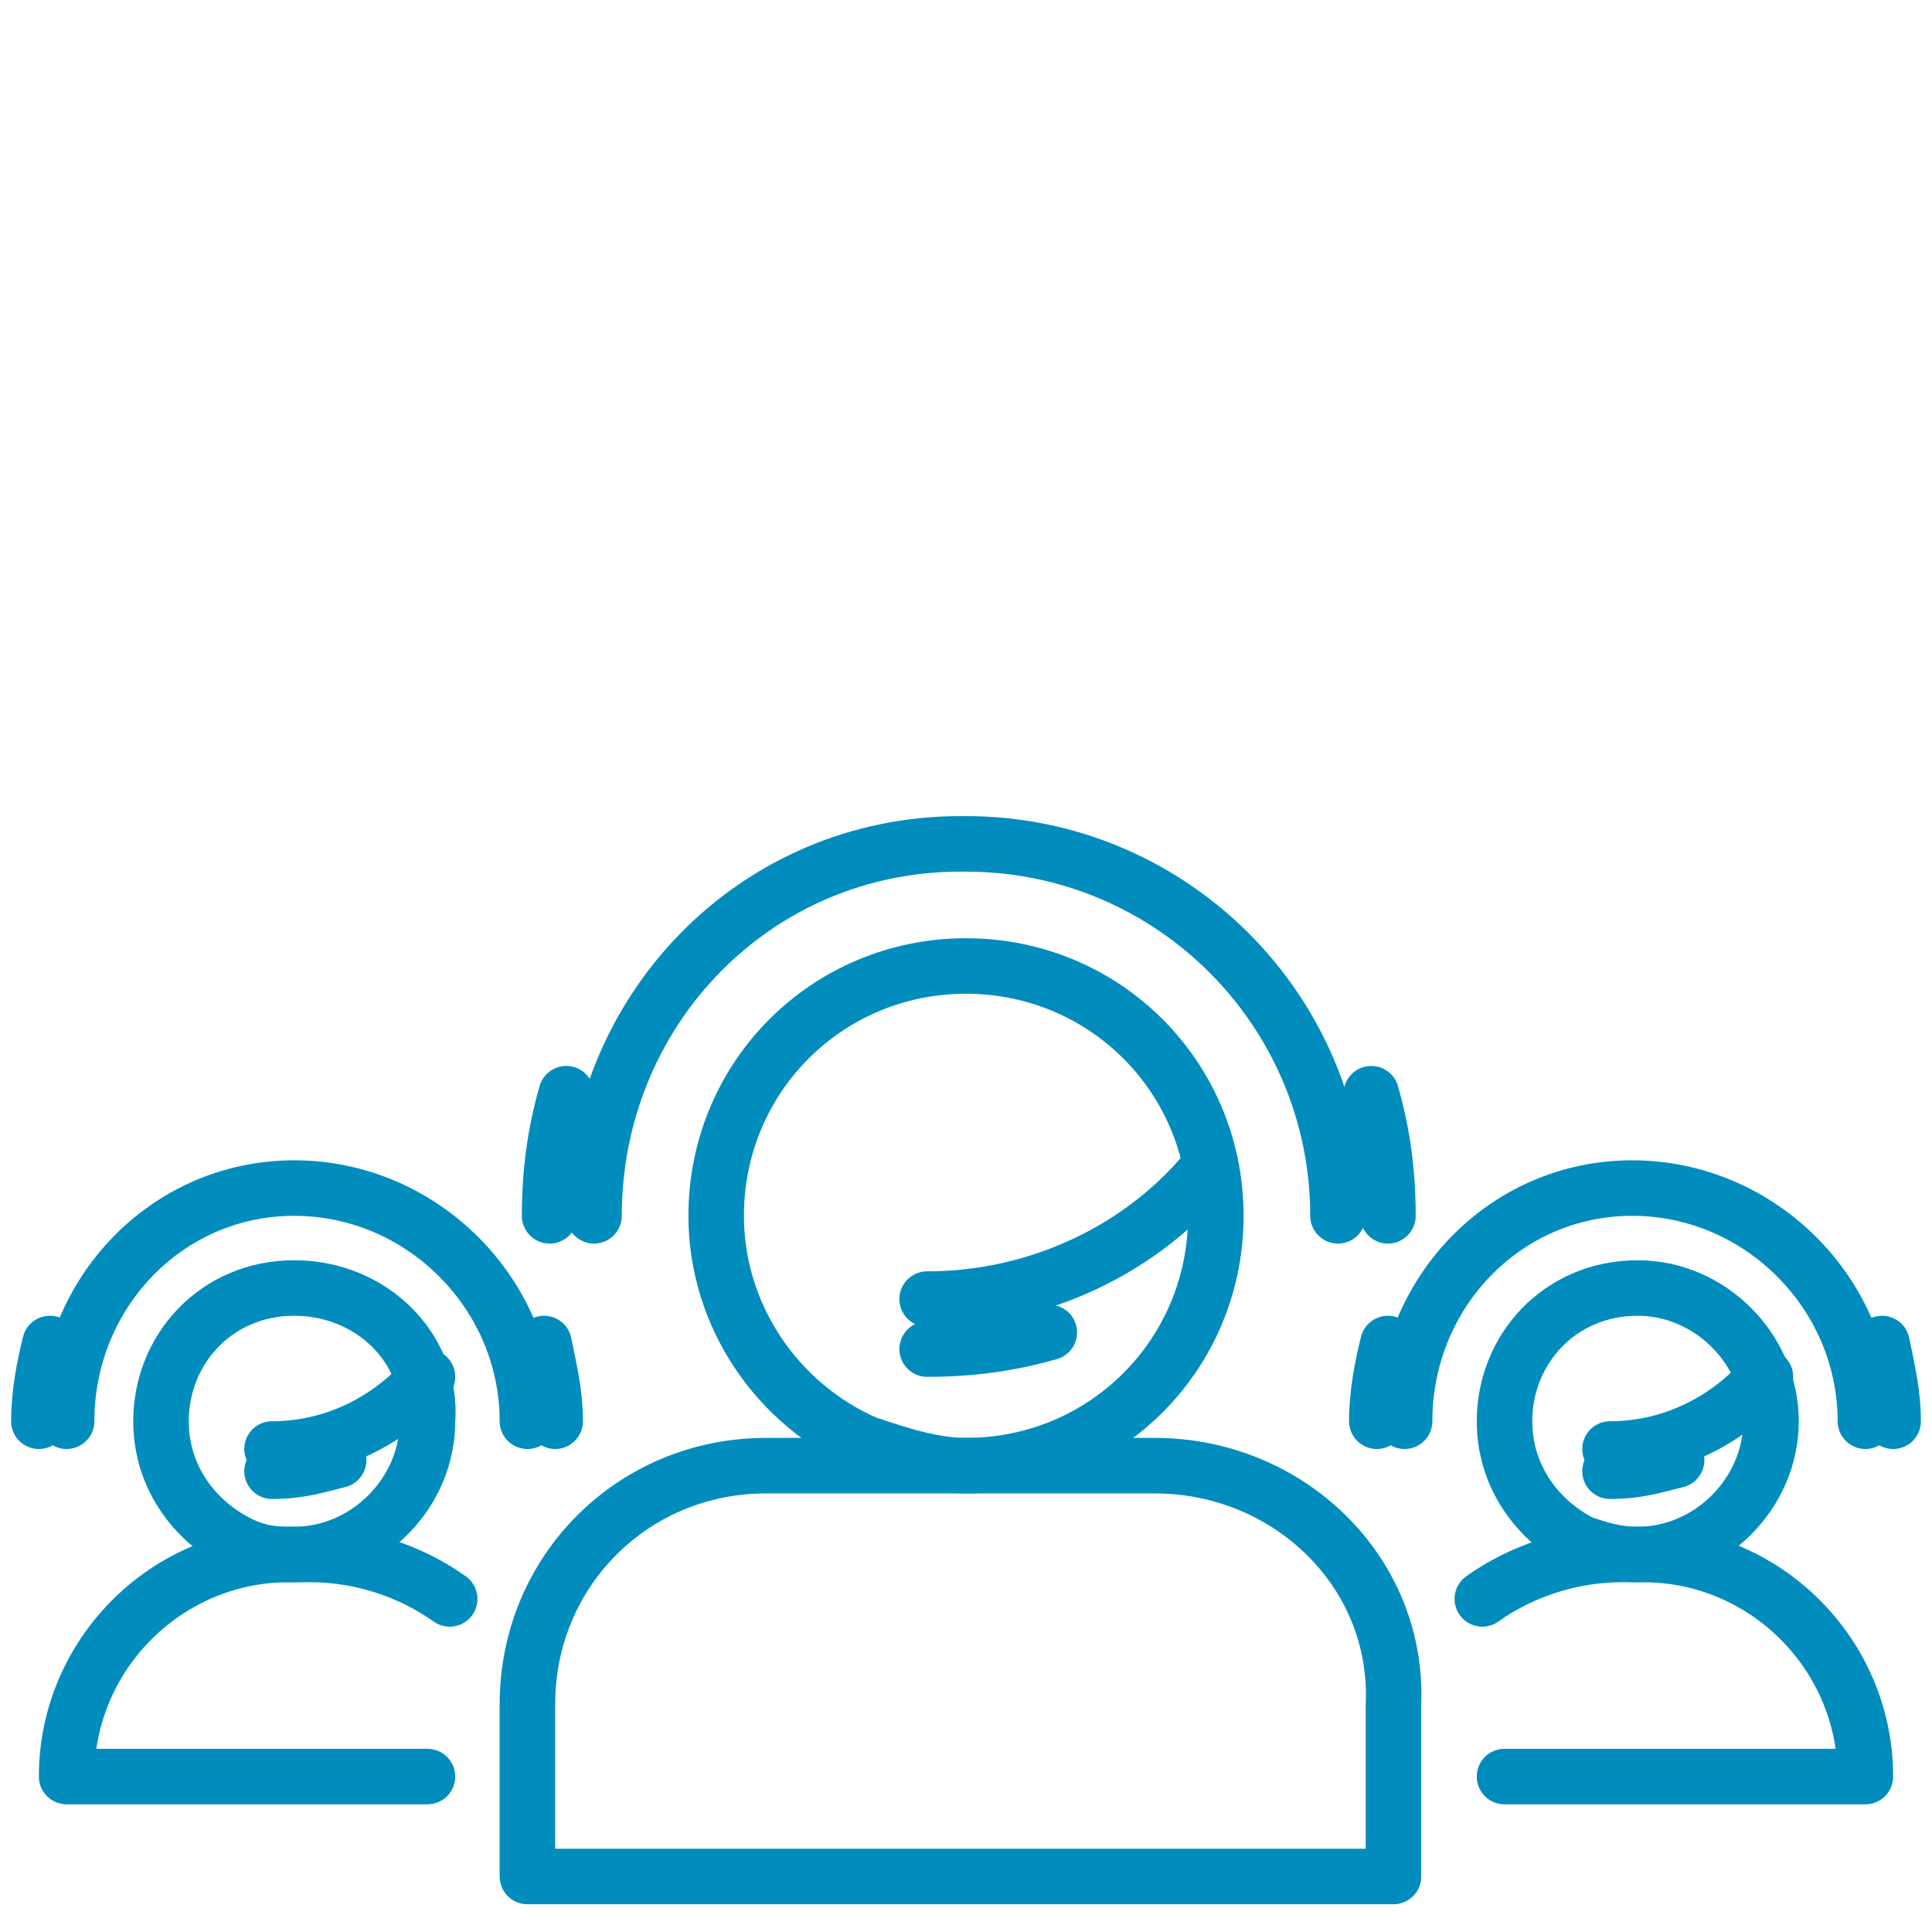
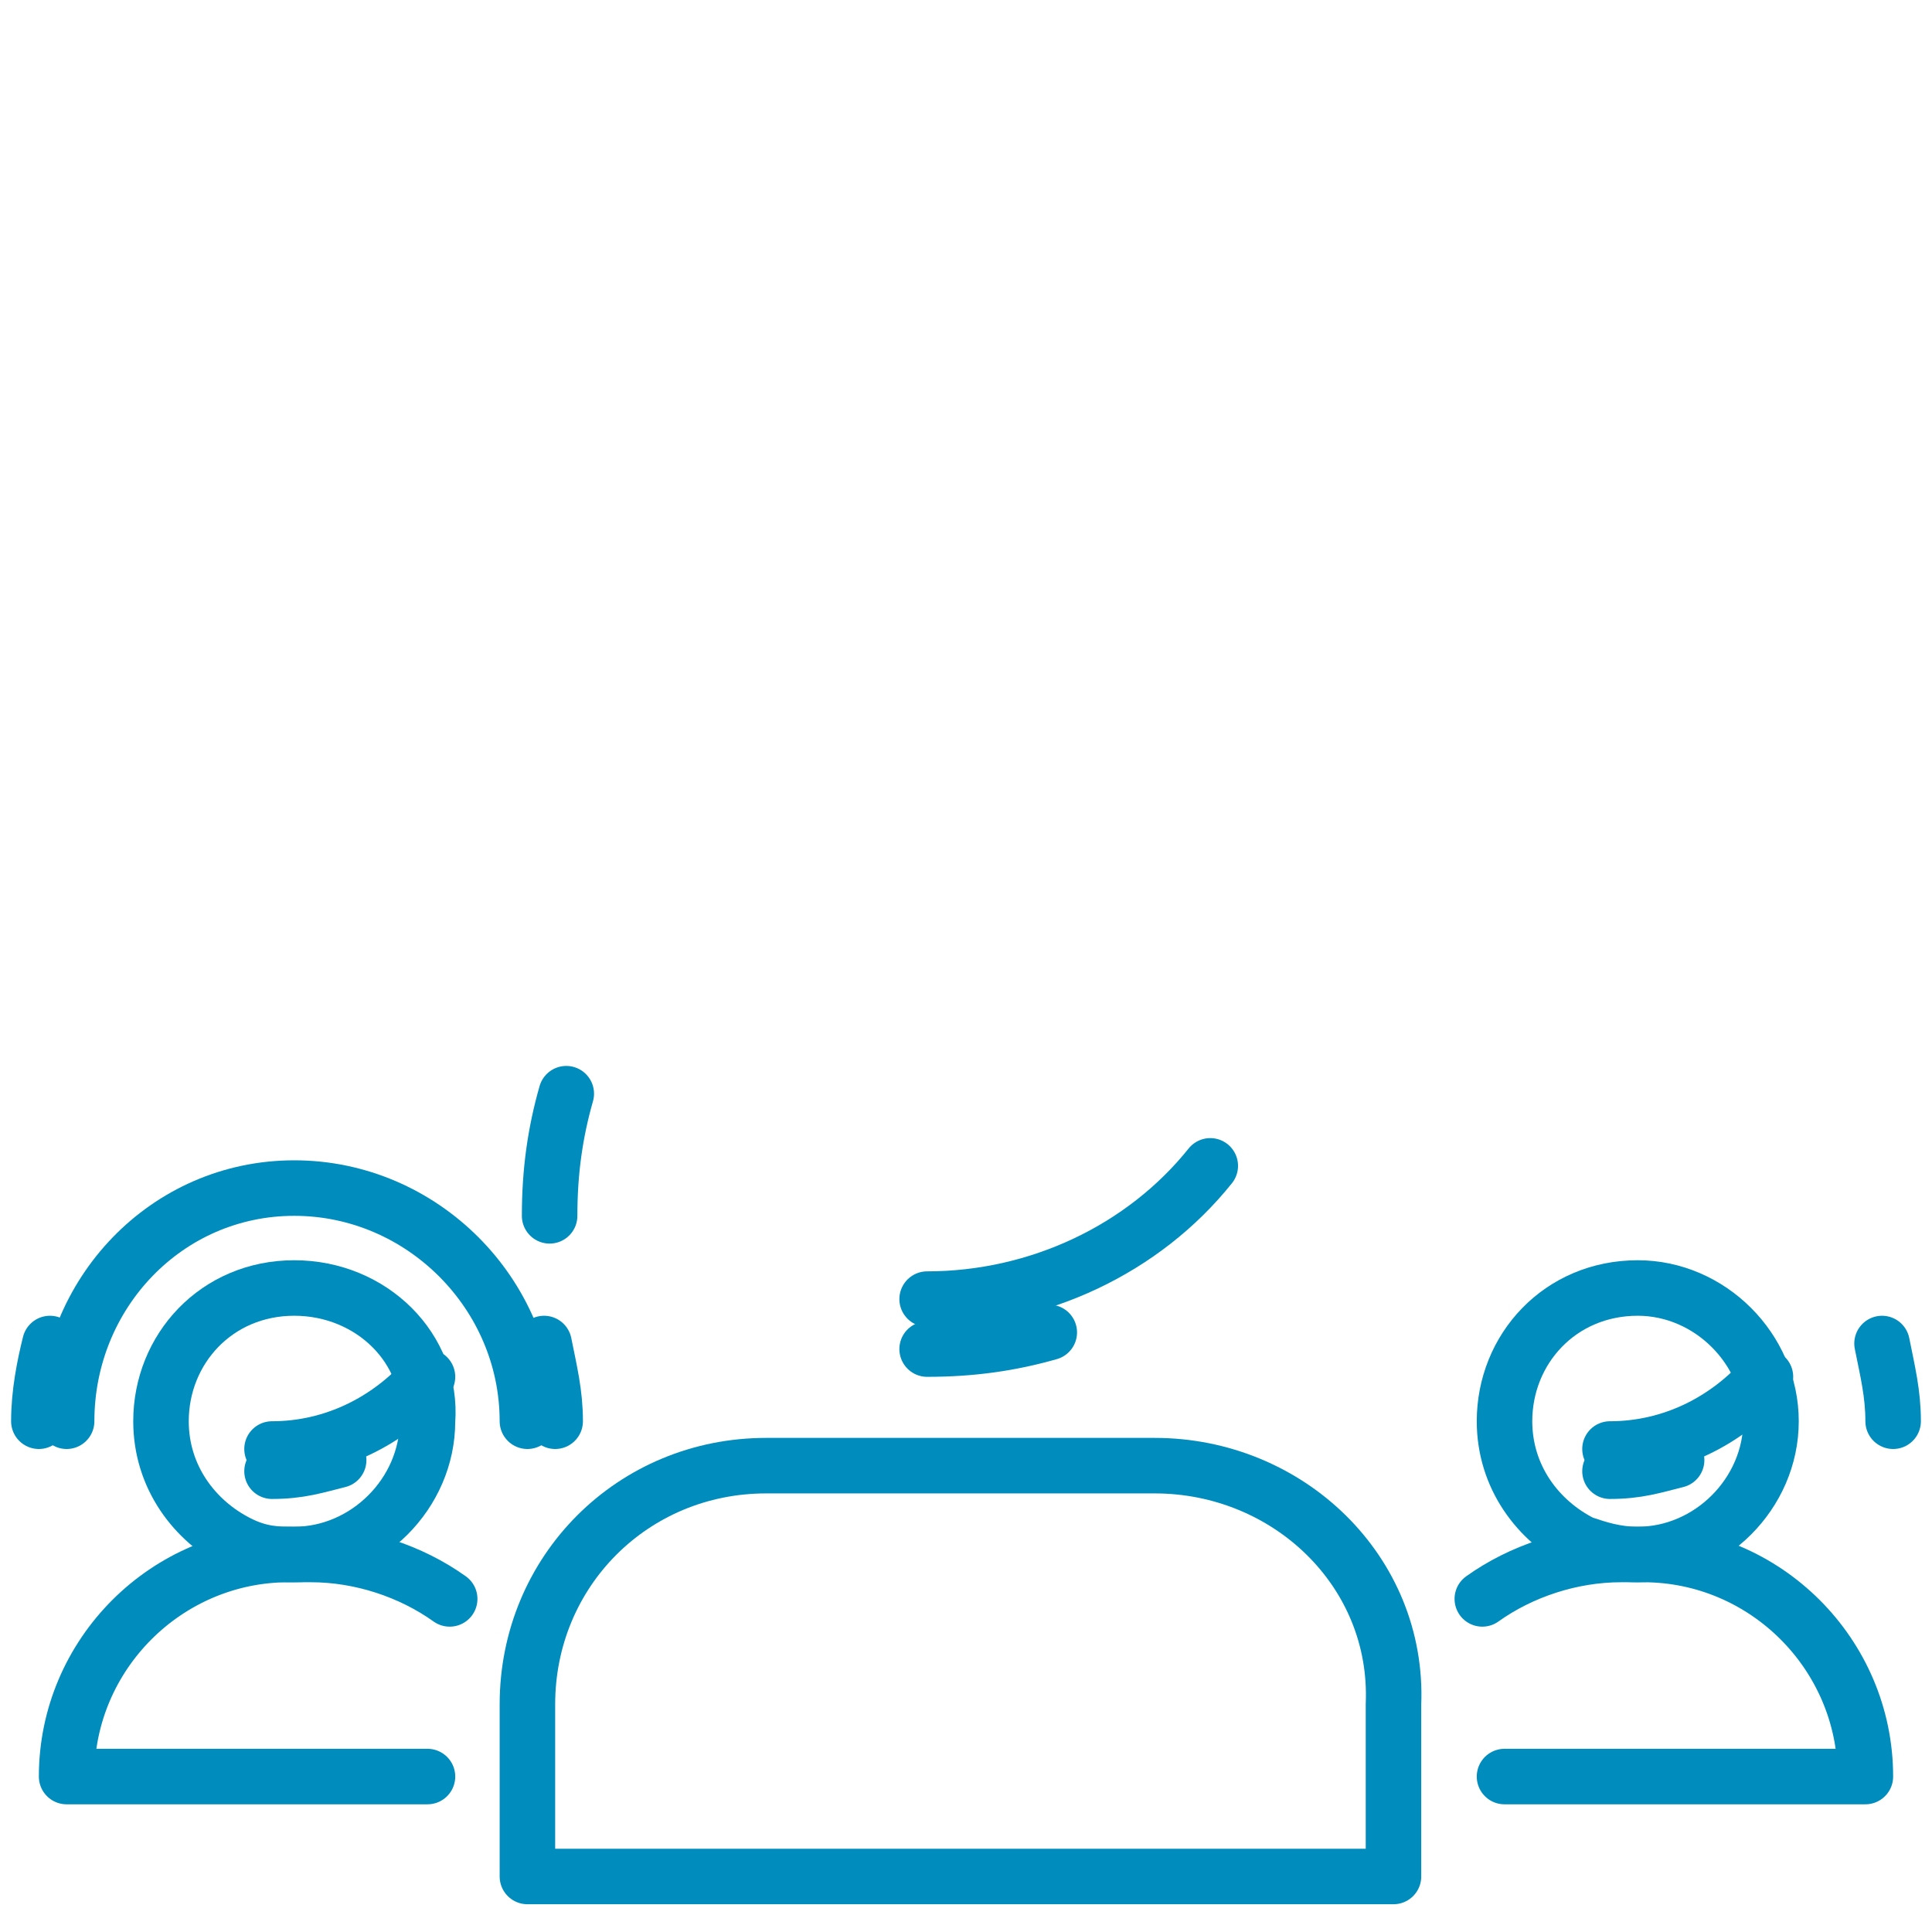
<svg xmlns="http://www.w3.org/2000/svg" version="1.1" id="Layer_1" x="0px" y="0px" viewBox="0 0 34.8 34.8" style="enable-background:new 0 0 34.8 34.8;" xml:space="preserve">
  <style type="text/css">
	.st0{fill:none;stroke:#008DBD;stroke-linecap:round;stroke-linejoin:round;stroke-miterlimit:10;}
</style>
  <g>
    <g>
      <path class="st0" d="M20.8,26.4h-7c-2.4,0-4.3,1.9-4.3,4.3v3.1h15.6v-3.1C25.2,28.3,23.2,26.4,20.8,26.4z" />
-       <path class="st0" d="M17.4,17.4L17.4,17.4c-2.5,0-4.5,2-4.5,4.5c0,1.8,1.1,3.4,2.7,4.1c0.6,0.2,1.2,0.4,1.8,0.4    c2.5,0,4.5-2,4.5-4.5S19.9,17.4,17.4,17.4z" />
-       <path class="st0" d="M24.1,21.9c0-3.7-3-6.7-6.7-6.7h-0.1c-3.7,0-6.6,3-6.6,6.7" />
      <path class="st0" d="M10.2,19.7c-0.2,0.7-0.3,1.4-0.3,2.2" />
-       <path class="st0" d="M25,21.9c0-0.8-0.1-1.5-0.3-2.2" />
      <path class="st0" d="M16.7,23.4c2,0,3.9-0.9,5.1-2.4" />
      <path class="st0" d="M16.7,24.3c0.8,0,1.5-0.1,2.2-0.3" />
    </g>
    <path class="st0" d="M27.1,32h6.5l0,0c0-2.2-1.8-4-4-4h-0.4c-0.9,0-1.8,0.3-2.5,0.8" />
    <path class="st0" d="M7.7,32H1.2l0,0c0-2.2,1.8-4,4-4h0.4c0.9,0,1.8,0.3,2.5,0.8" />
    <path class="st0" d="M29.5,23.2C29.4,23.2,29.4,23.2,29.5,23.2c-1.4,0-2.4,1.1-2.4,2.4c0,1,0.6,1.8,1.4,2.2c0.3,0.1,0.6,0.2,1,0.2   c1.3,0,2.4-1.1,2.4-2.4C31.9,24.3,30.8,23.2,29.5,23.2z" />
-     <path class="st0" d="M33.6,25.6c0-2.3-1.9-4.2-4.2-4.2l0,0c-2.3,0-4.1,1.9-4.1,4.2" />
-     <path class="st0" d="M25,24.2c-0.1,0.4-0.2,0.9-0.2,1.4" />
    <path class="st0" d="M34.1,25.6c0-0.5-0.1-0.9-0.2-1.4" />
    <path class="st0" d="M29,26.1c1.1,0,2.1-0.5,2.8-1.3" />
    <path class="st0" d="M29,26.5c0.5,0,0.8-0.1,1.2-0.2" />
    <path class="st0" d="M5.3,23.2L5.3,23.2c-1.4,0-2.4,1.1-2.4,2.4c0,1,0.6,1.8,1.4,2.2C4.7,28,5,28,5.3,28c1.3,0,2.4-1.1,2.4-2.4   C7.8,24.3,6.7,23.2,5.3,23.2z" />
    <path class="st0" d="M9.5,25.6c0-2.3-1.9-4.2-4.2-4.2l0,0c-2.3,0-4.1,1.9-4.1,4.2" />
    <path class="st0" d="M0.9,24.2c-0.1,0.4-0.2,0.9-0.2,1.4" />
    <path class="st0" d="M10,25.6c0-0.5-0.1-0.9-0.2-1.4" />
    <path class="st0" d="M4.9,26.1c1.1,0,2.1-0.5,2.8-1.3" />
    <path class="st0" d="M4.9,26.5c0.5,0,0.8-0.1,1.2-0.2" />
  </g>
</svg>